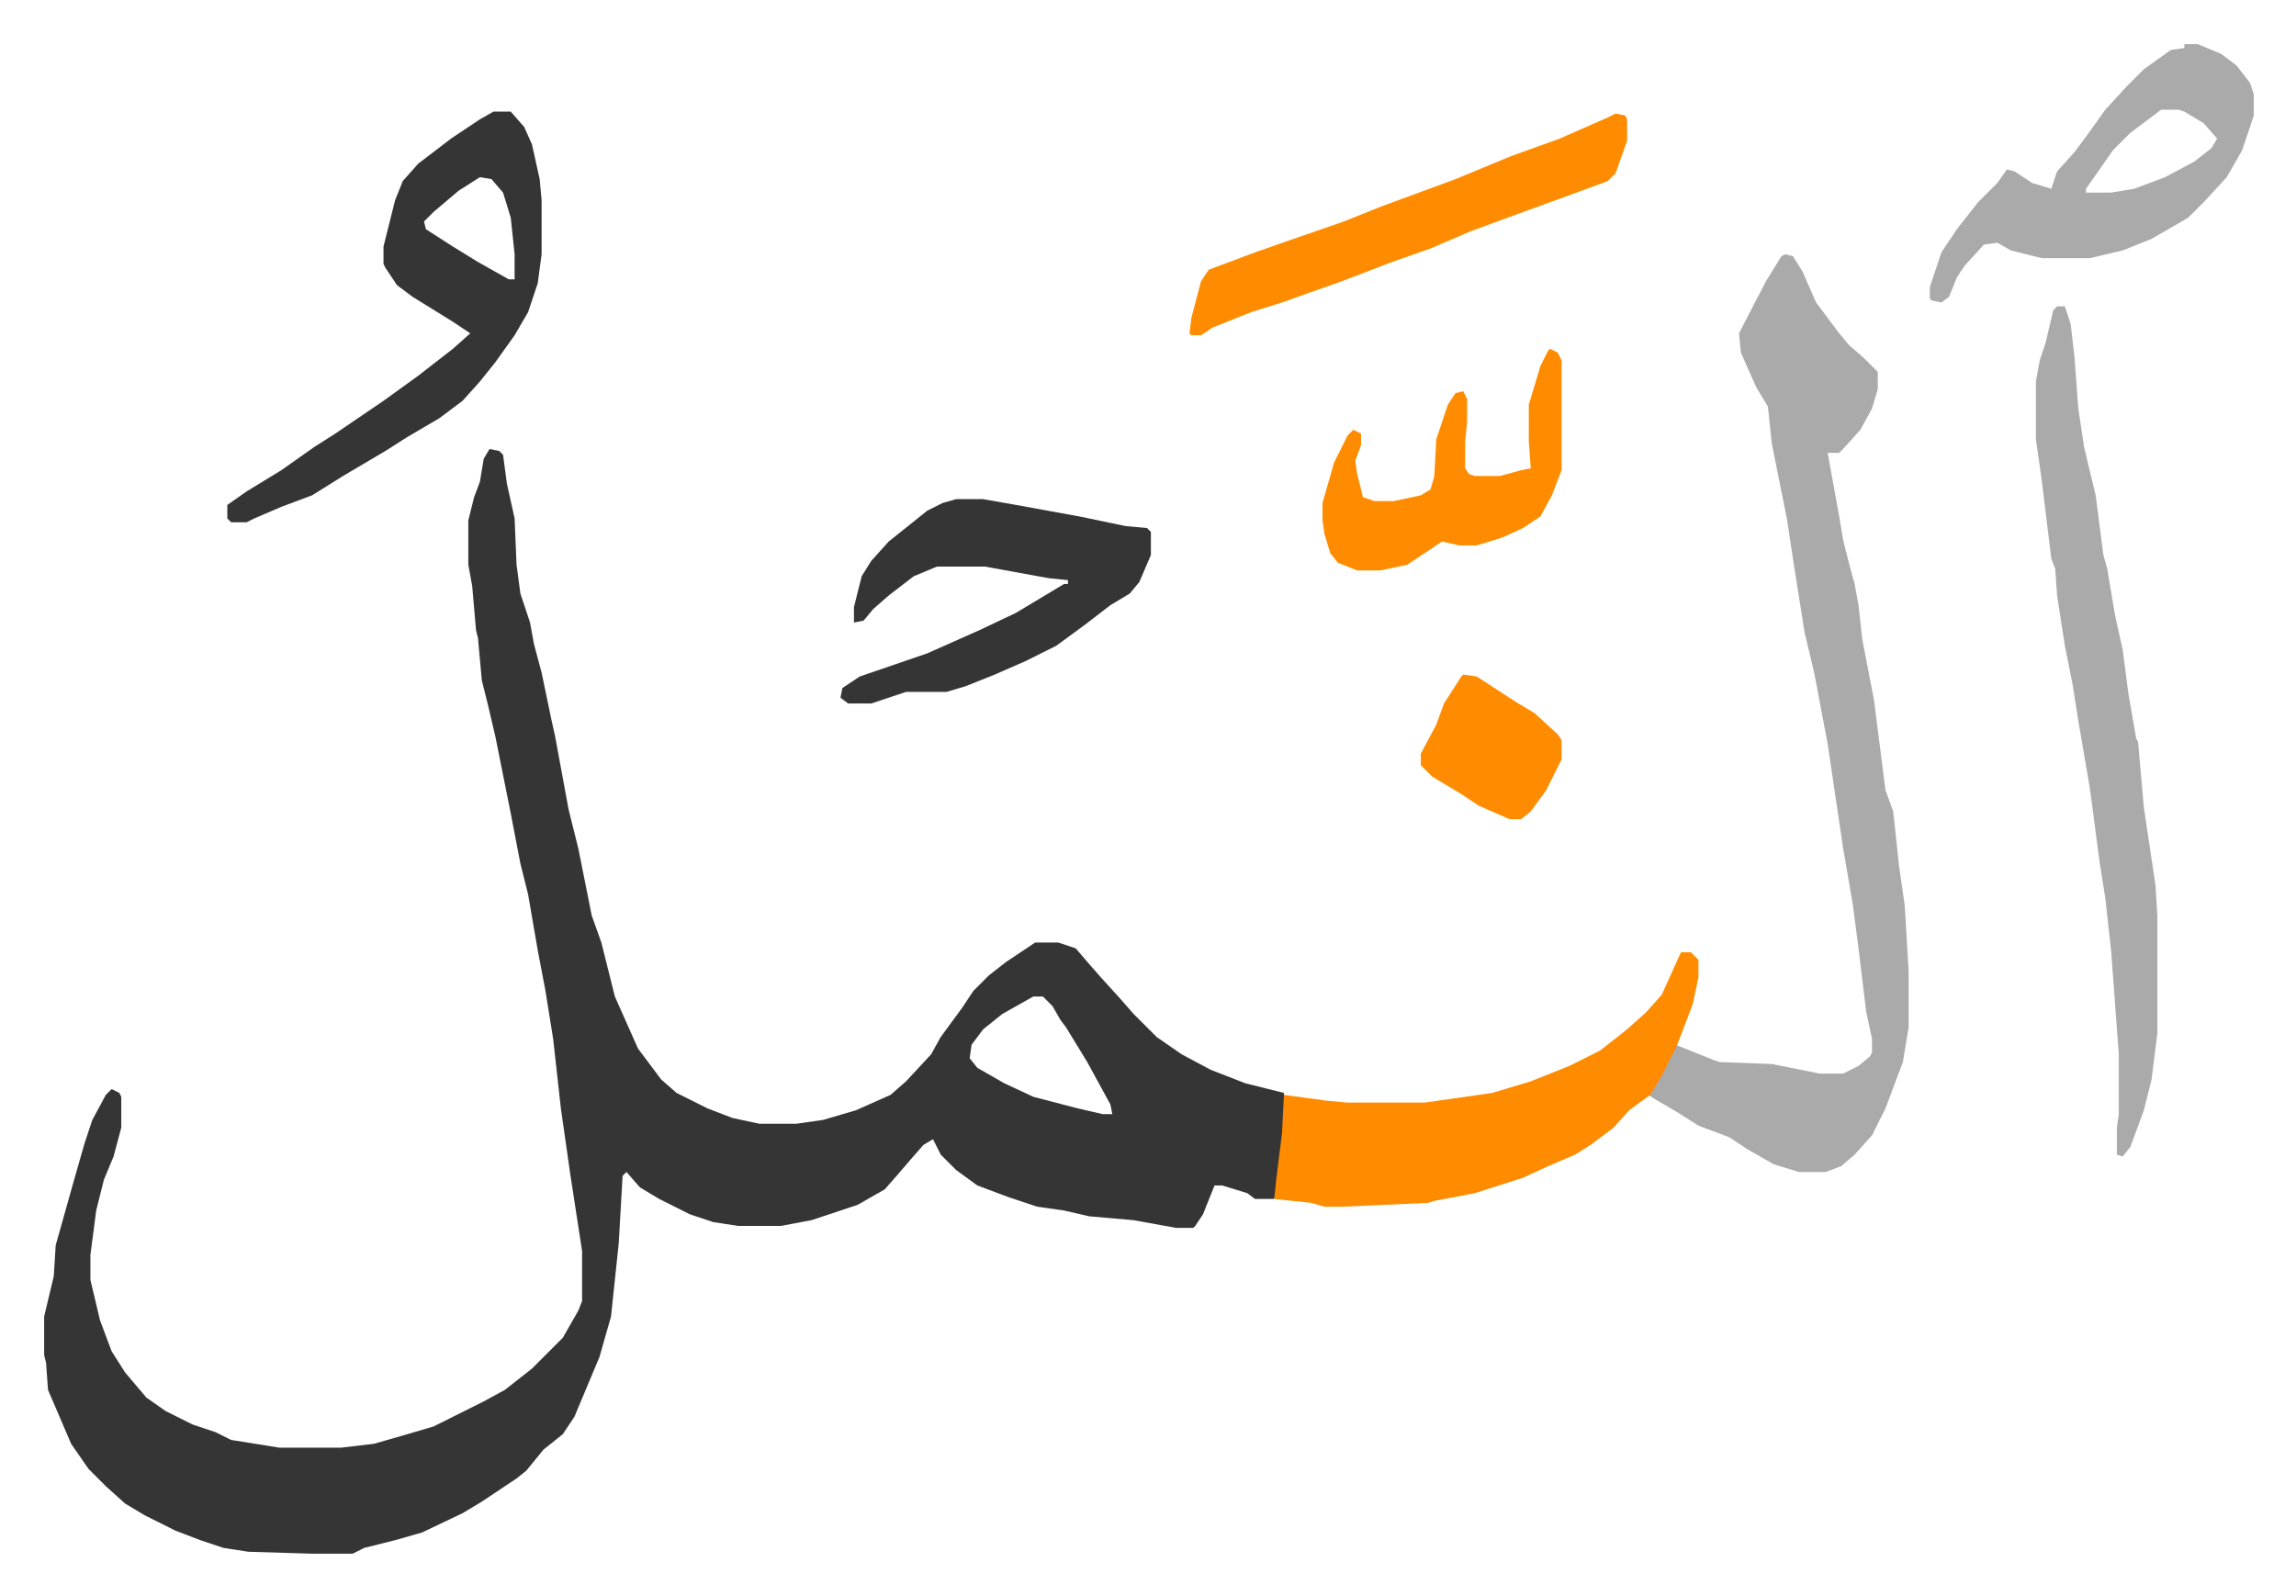
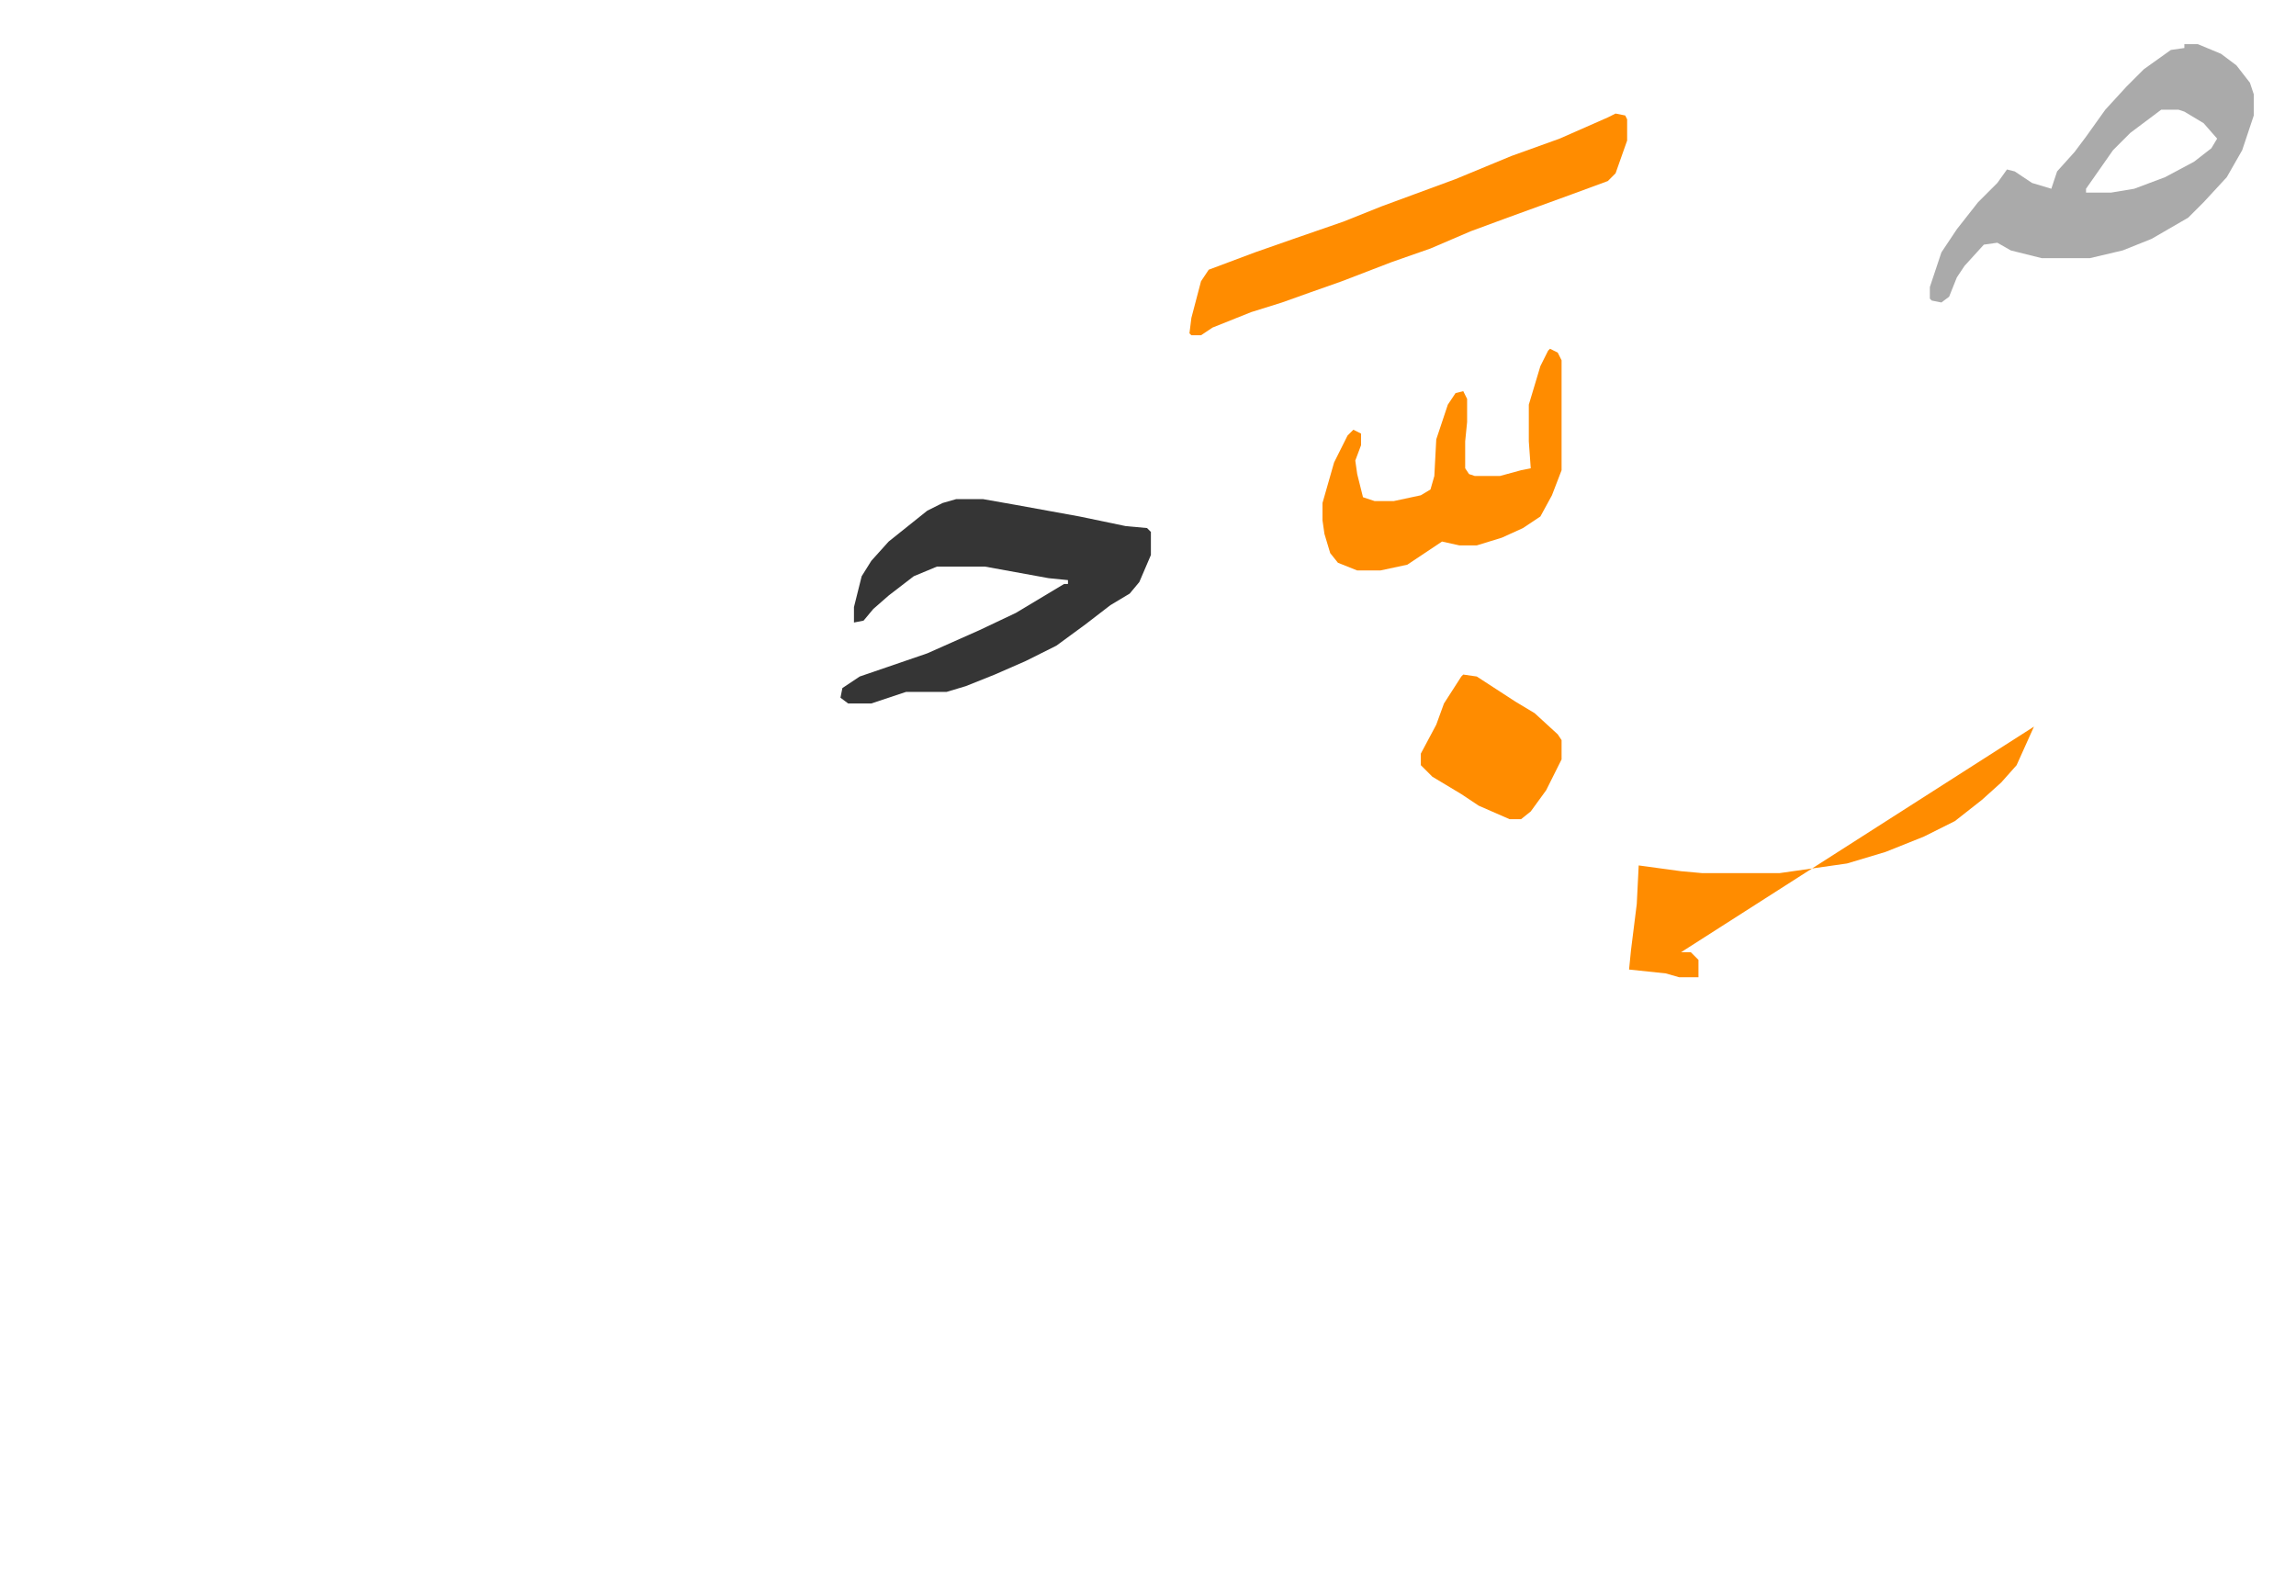
<svg xmlns="http://www.w3.org/2000/svg" role="img" viewBox="-22.90 333.10 1190.80 827.80">
-   <path fill="#353535" id="rule_normal" d="M231 566l5 1 2 2 2 15 4 18 1 24 2 15 5 15 2 11 4 15 5 24 2 9 7 38 5 20 7 35 5 14 7 28 12 27 12 16 8 7 16 8 13 5 14 3h19l14-2 17-5 18-8 8-7 13-14 5-9 11-15 6-9 8-8 9-7 6-4 9-6h12l9 3 6 7 7 8 10 11 7 8 12 12 13 9 15 8 18 7 20 5v21l-3 24-2 10h-10l-4-3-13-4h-4l-6 15-4 6-1 1h-9l-22-4-23-2-13-3-14-2-15-5-16-6-11-8-8-8-4-8-5 3-7 8-6 7-7 8-14 8-24 8-16 3h-22l-13-2-12-4-16-8-10-6-7-8-2 2-2 35-4 38-6 21-13 31-6 9-10 8-9 11-5 4-18 12-10 6-21 10-14 4-16 4-6 3h-21l-33-1-13-2-12-4-13-5-16-8-10-6-10-9-9-9-9-13-6-14-6-14-1-14-1-4v-20l5-21 1-16 9-32 6-21 4-12 7-13 3-3 4 2 1 2v16l-4 15-5 12-4 16-3 23v13l5 21 6 16 7 11 11 13 10 7 14 7 12 4 8 4 25 4h32l17-2 14-4 17-5 14-7 12-6 11-6 14-11 16-16 8-14 2-5v-26l-6-39-5-35-4-36-4-25-4-21-5-29-4-16-5-26-8-40-4-17-3-12-2-22-1-4-2-23-2-11v-23l3-12 3-8 2-12zm282 284l-16 9-10 8-6 8-1 7 4 5 14 8 15 7 23 6 13 3h5l-1-5-12-22-11-18-3-4-4-7-5-5z" />
-   <path fill="#aaa" id="rule_hamzat_wasl" d="M903 465l4 1 5 8 7 16 12 16 5 6 8 7 7 7v9l-3 10-6 11-9 10-2 2h-6l6 33 2 12 3 12 3 11 2 11 2 18 6 31 6 47 4 11 3 28 3 21 2 34v29l-3 18-9 24-7 14-9 10-7 6-8 3h-14l-13-4-14-8-9-6-16-6-11-7-12-7-3-2 8-14 6-12 20 8 3 1 27 1 25 5h12l8-4 6-5 1-2v-7l-3-14-4-33-3-23-5-29-8-54-7-37-5-21-6-38-3-20-8-40-2-19-6-10-8-18-1-10 14-27 8-13z" />
-   <path fill="#ff8c00" id="rule_ghunnah_2_wowels" d="M849 827h5l4 4v9l-3 14-8 21-8 16-6 10-11 8-8 9-12 9-8 5-14 6-13 6-25 8-21 4-3 1-44 2h-10l-7-2-19-2 1-10 3-24 1-20 22 3 11 1h40l35-5 20-6 20-8 16-8 14-11 10-9 8-9 9-20z" />
-   <path fill="#aaa" id="rule_hamzat_wasl" d="M1044 492h4l3 9 2 17 2 27 3 20 6 25 4 31 2 7 4 24 4 18 3 23 4 23 1 2 3 34 6 40 1 16v61l-3 24-4 16-7 19-4 5-3-1v-14l1-7v-31l-4-54-3-27-3-19-5-38-6-35-3-19-4-20-4-26-1-14-2-5-5-41-3-21v-30l2-11 3-9 4-17z" />
-   <path fill="#353535" id="rule_normal" d="M233 391h9l7 8 4 9 4 18 1 11v28l-2 15-5 15-7 12-10 14-8 10-9 10-12 9-17 10-11 7-22 13-16 10-16 6-7 3-7 3-4 2h-8l-2-2v-7l10-7 18-11 17-12 11-7 25-17 18-13 18-14 9-8-9-6-21-13-8-6-6-9-1-2v-9l6-24 4-10 8-9 17-13 15-10zm-7 34l-11 7-13 11-5 5 1 4 14 9 13 8 16 9h3v-13l-2-19-4-13-6-7z" />
+   <path fill="#ff8c00" id="rule_ghunnah_2_wowels" d="M849 827h5l4 4v9h-10l-7-2-19-2 1-10 3-24 1-20 22 3 11 1h40l35-5 20-6 20-8 16-8 14-11 10-9 8-9 9-20z" />
  <path fill="#aaa" id="rule_hamzat_wasl" d="M1110 356h7l12 5 8 6 7 9 2 6v11l-6 18-8 14-12 13-8 8-19 11-15 6-17 4h-25l-16-4-7-4-7 1-10 11-4 6-4 10-4 3-5-1-1-1v-6l6-18 8-12 11-14 10-10 5-7 4 1 9 6 10 3 3-9 9-10 6-8 10-14 11-12 9-9 14-10 7-1zm-12 34l-8 6-8 6-9 9-7 10-7 10v2h13l12-2 16-6 15-8 9-7 3-5-7-8-10-6-3-1z" />
  <path fill="#353535" id="rule_normal" d="M473 592h14l17 3 33 6 24 5 11 1 2 2v12l-6 14-5 6-10 6-13 10-15 11-16 8-16 7-15 6-10 3h-21l-18 6h-12l-4-3 1-5 9-6 35-12 27-12 19-9 25-15h2v-2l-10-1-33-6h-25l-12 5-13 10-8 7-5 6-5 1v-8l4-16 5-8 9-10 10-8 10-8 8-4z" />
  <path fill="#ff8c00" id="rule_ghunnah_2_wowels" d="M815 392l5 1 1 2v11l-6 17-4 4-19 7-33 12-19 7-21 9-20 7-26 10-17 6-14 5-16 5-20 8-6 4h-5l-1-1 1-8 5-19 4-6 24-9 20-7 26-9 20-8 38-14 29-12 25-9 25-11zm-34 122l4 2 2 4v57l-5 13-6 11-9 6-11 5-13 4h-9l-9-2-12 8-6 4-14 3h-12l-10-4-4-5-3-10-1-7v-9l6-21 7-14 3-3 4 2v6l-3 8 1 7 3 12 6 2h10l14-3 5-3 2-7 1-19 6-18 4-6 4-1 2 4v12l-1 10v14l2 3 3 1h13l11-3 5-1-1-14v-19l6-20 4-8zm-45 169l7 1 20 13 10 6 12 11 2 3v10l-8 16-8 11-5 4h-6l-16-7-9-6-15-9-6-6v-6l8-15 4-11 9-14z" />
</svg>